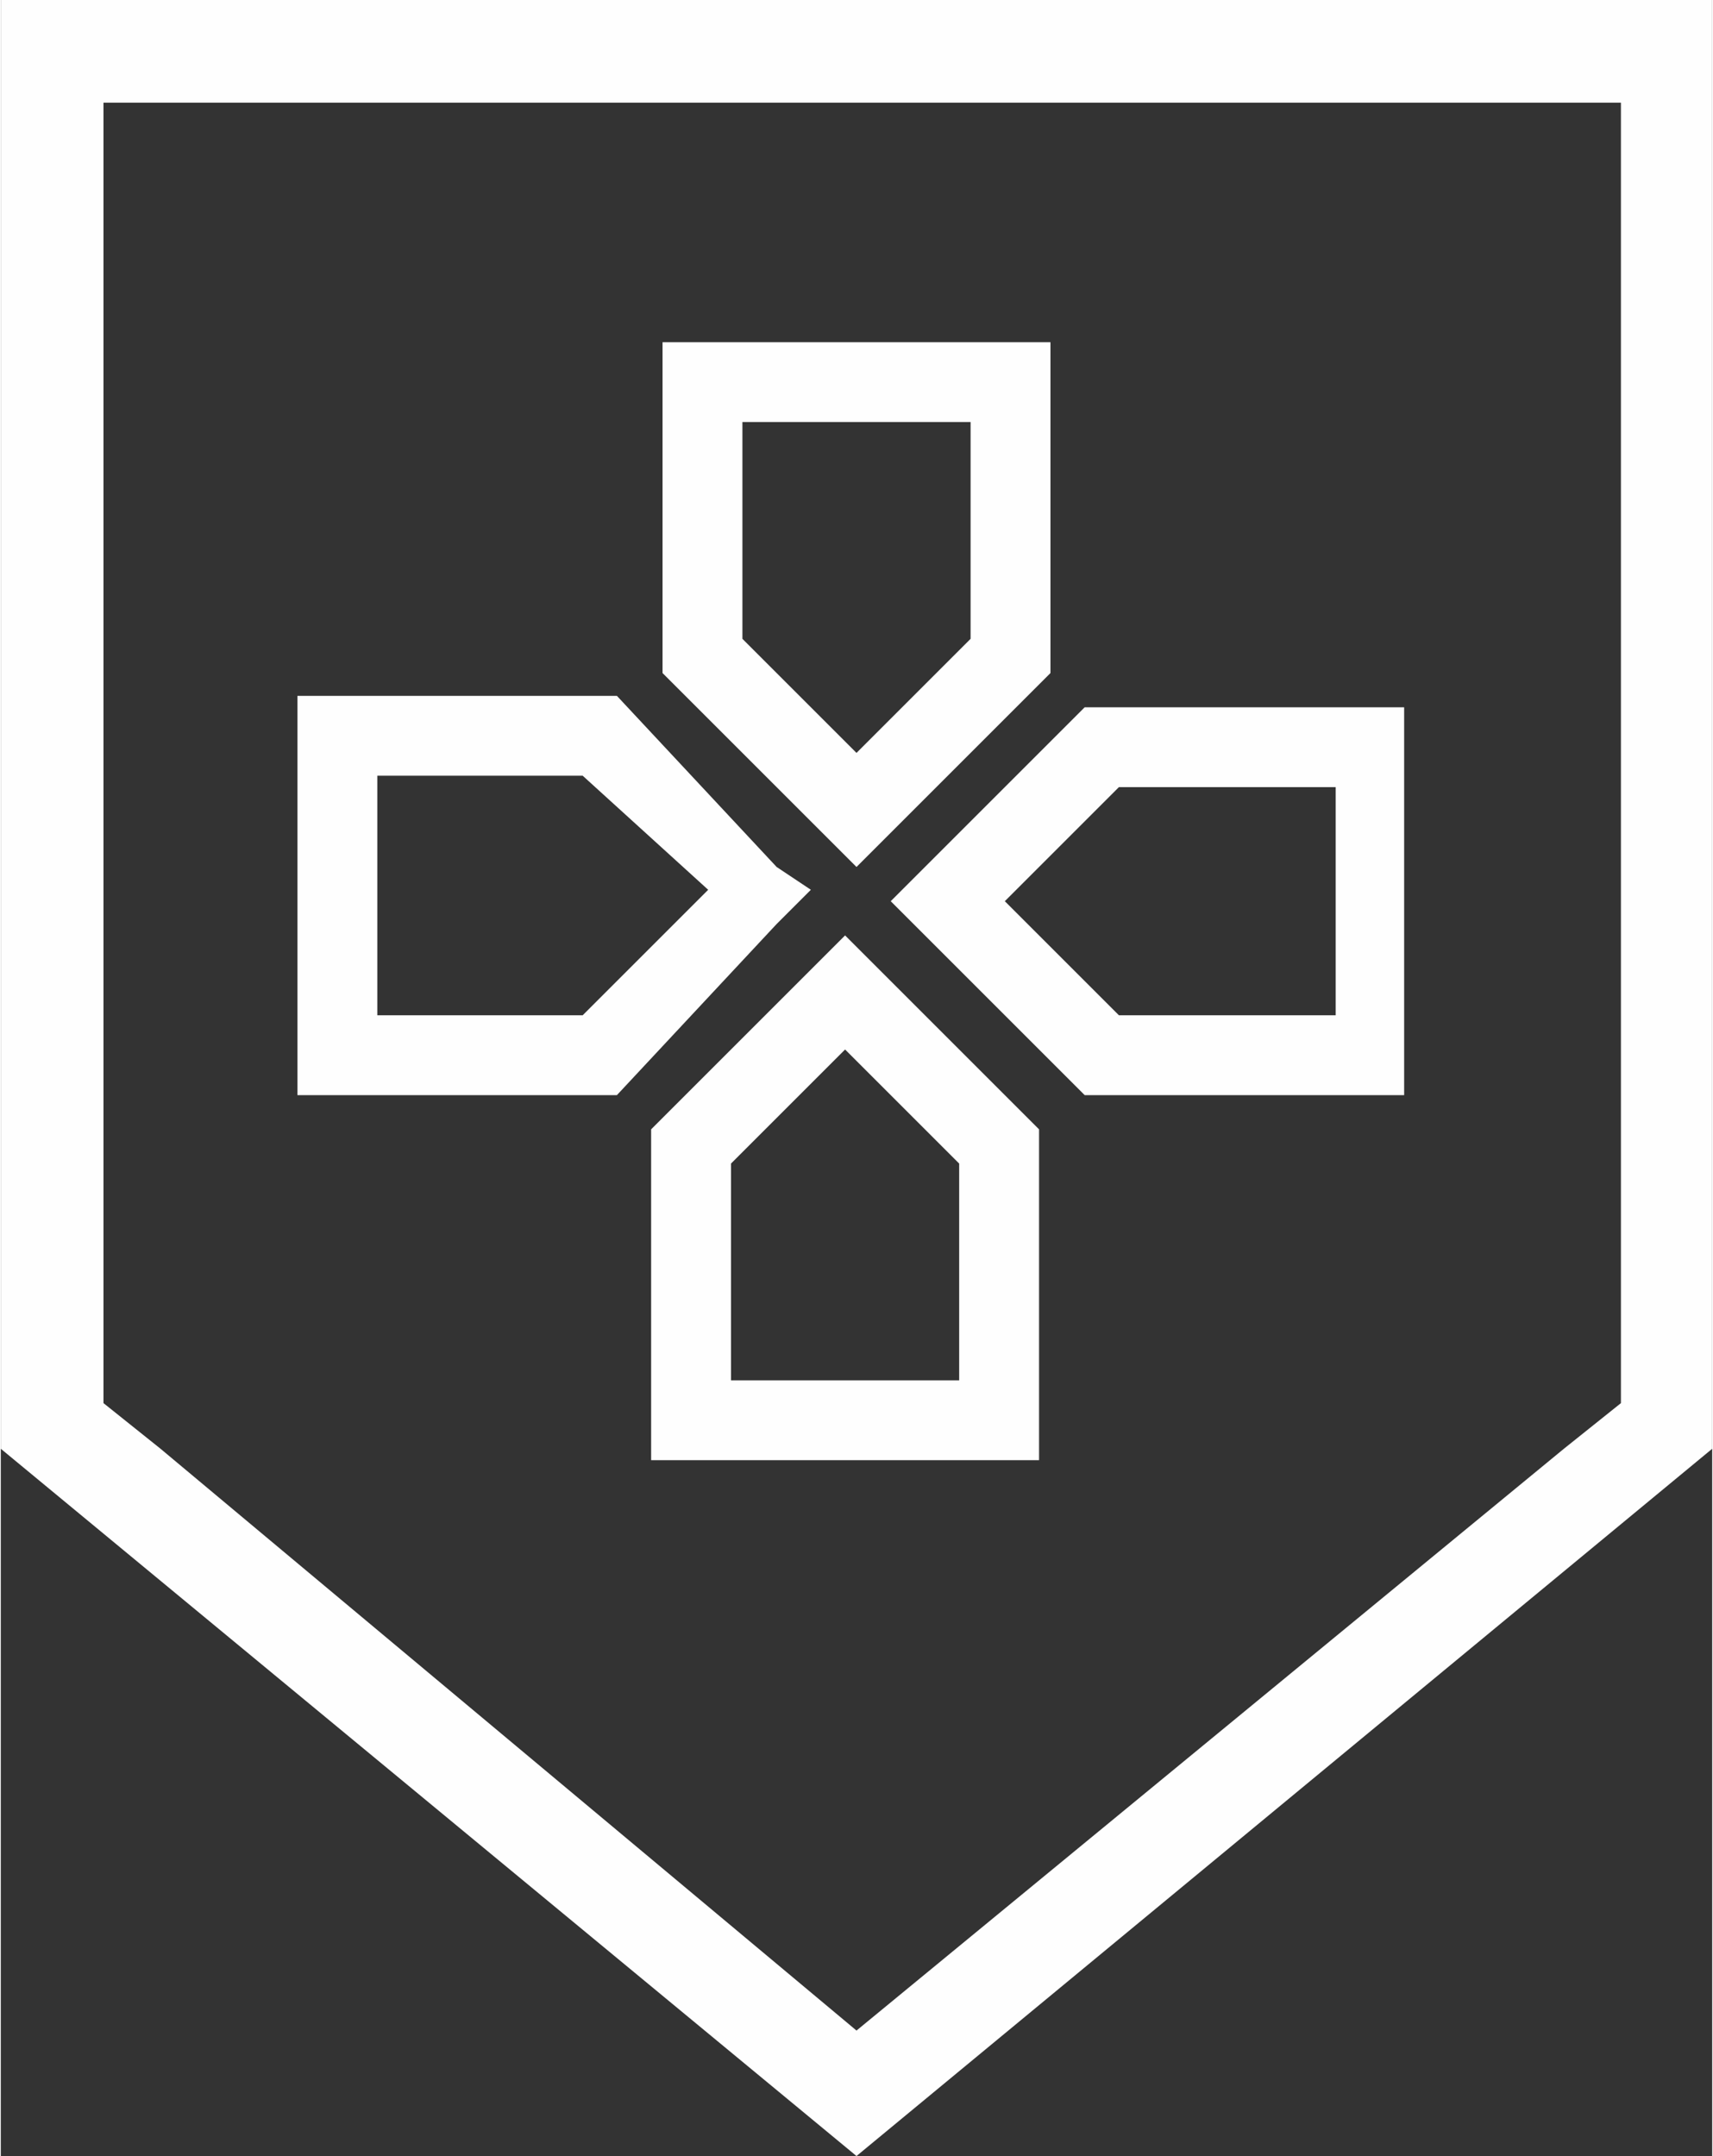
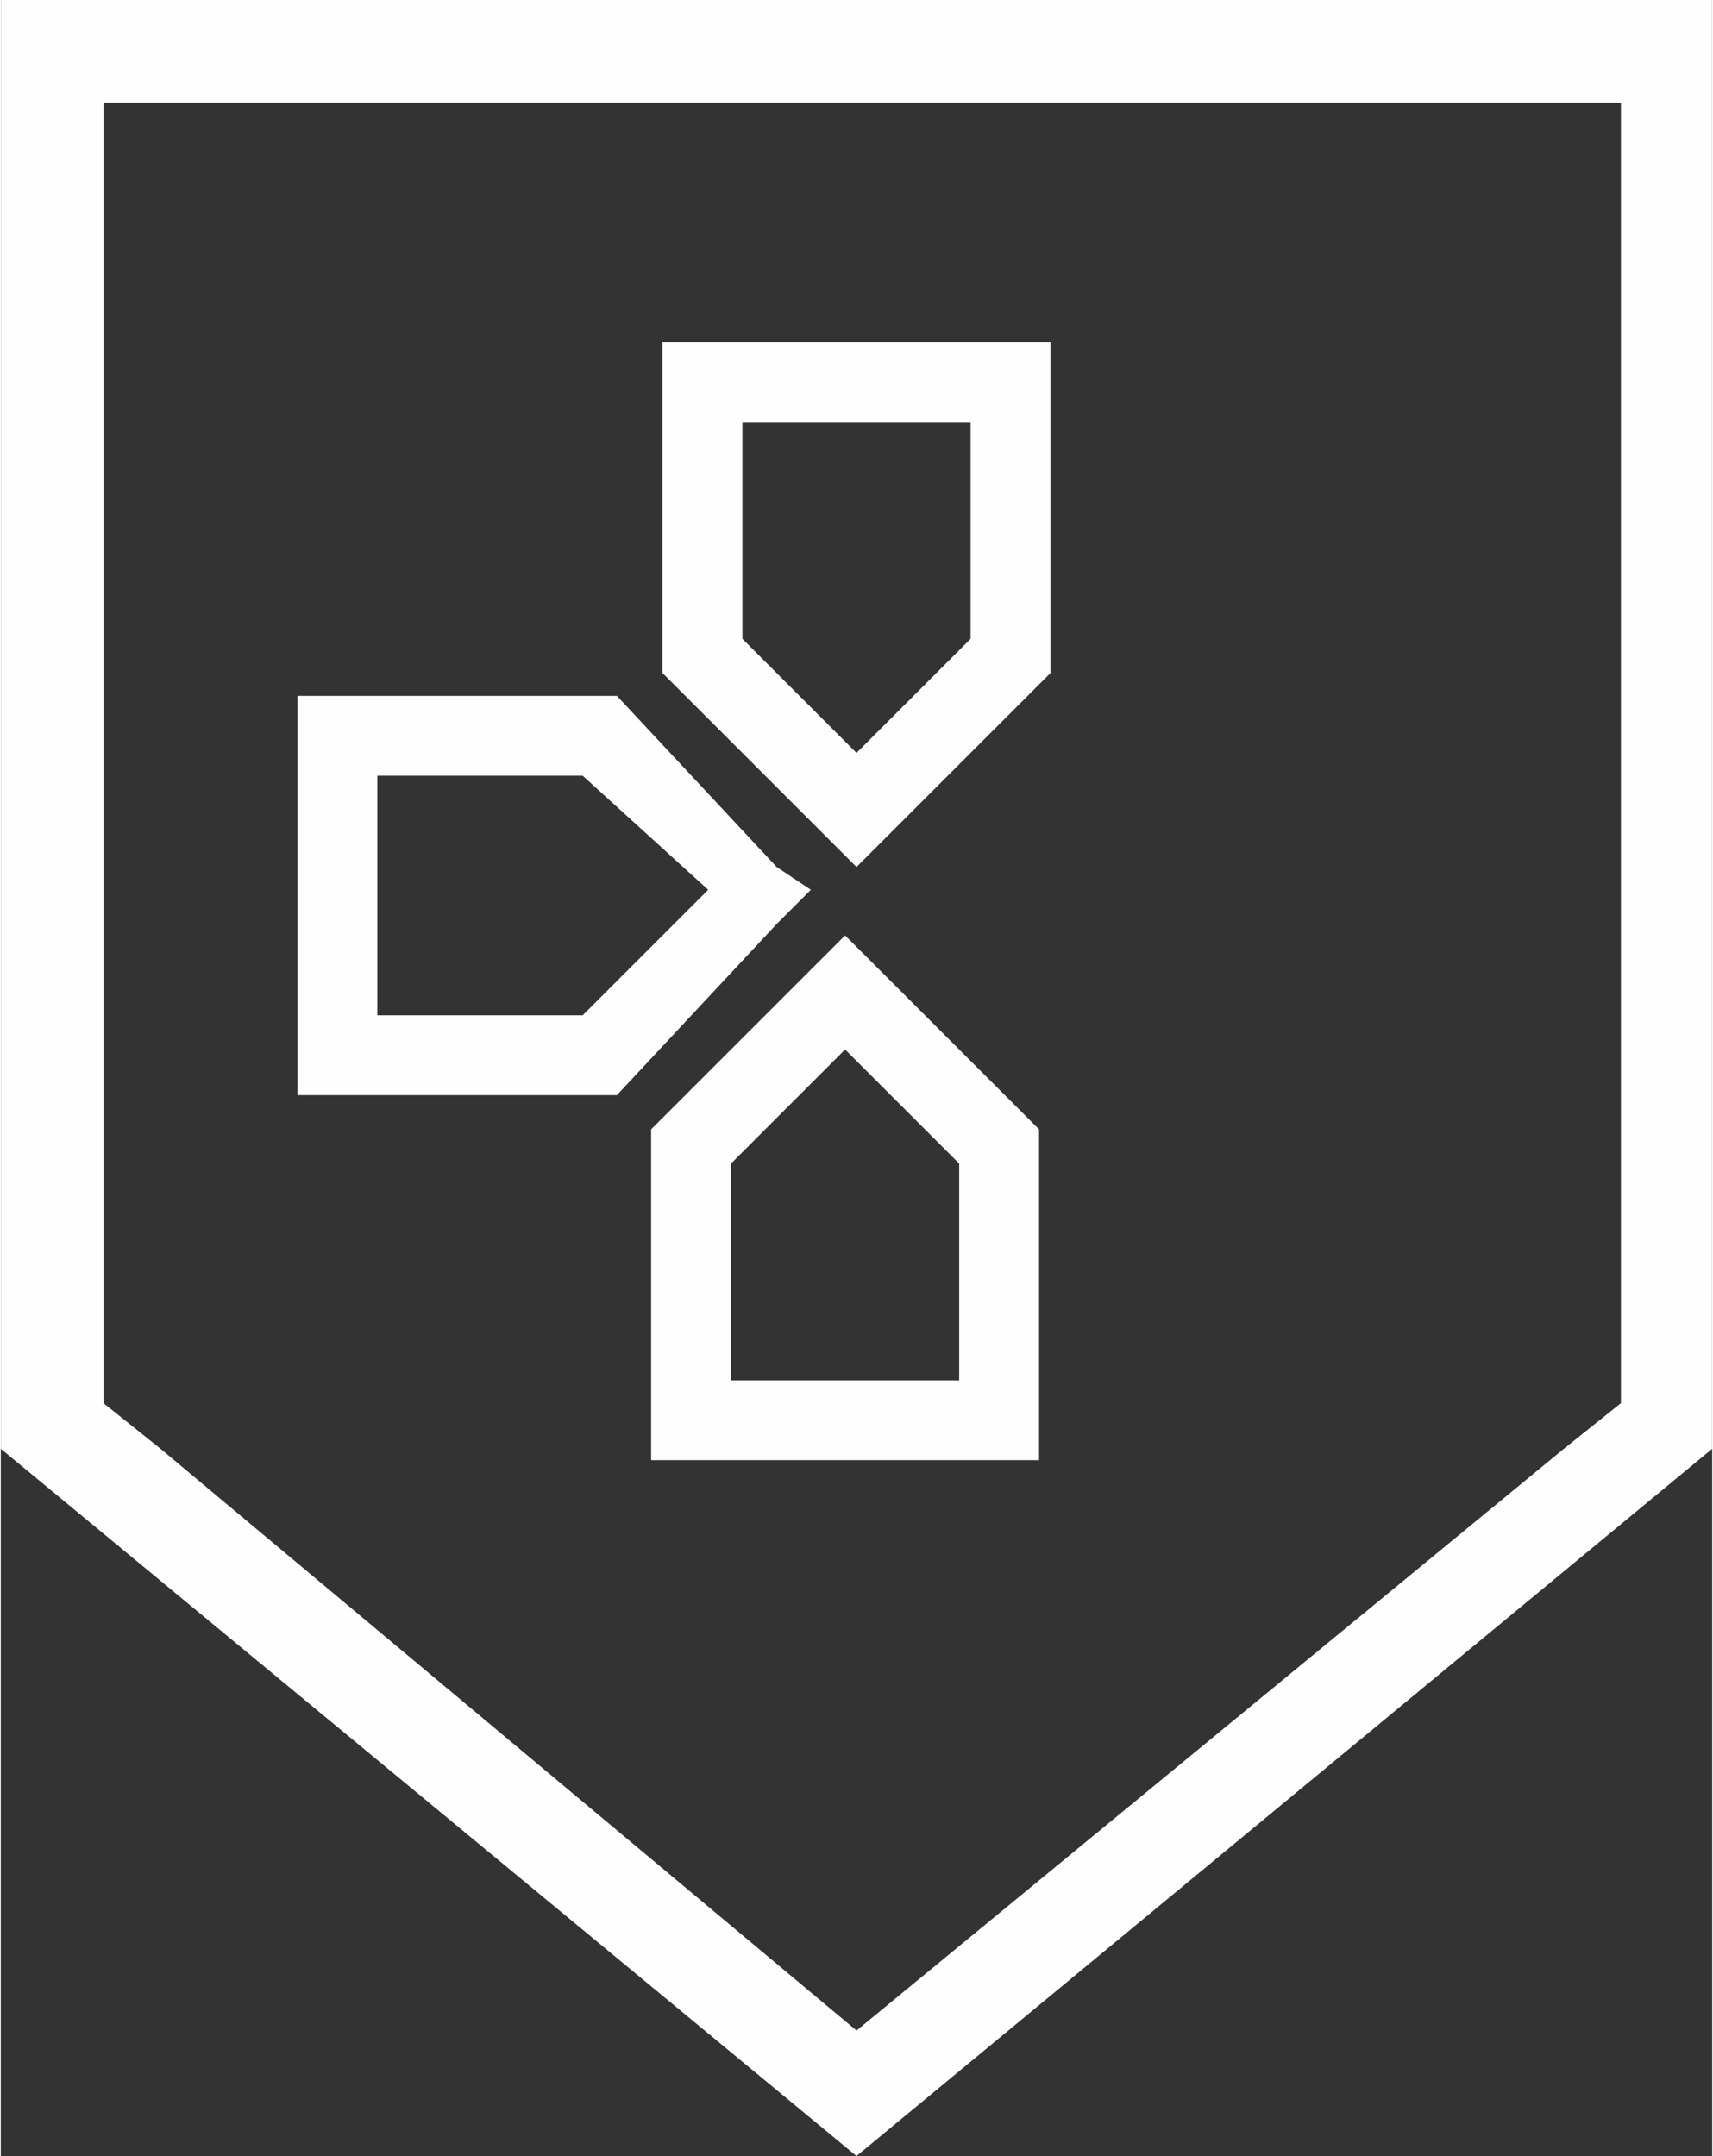
<svg xmlns="http://www.w3.org/2000/svg" xml:space="preserve" width="11.309mm" height="14.236mm" style="shape-rendering:geometricPrecision; text-rendering:geometricPrecision; image-rendering:optimizeQuality; fill-rule:evenodd; clip-rule:evenodd" viewBox="0 0 150 189">
  <rect x="0" y="0" width="150" height="189" fill="#333333" stroke="none" />
  <defs>
    <style type="text/css">  .fil0 {fill:#FEFEFE;fill-rule:nonzero}  </style>
  </defs>
  <g id="Слой_x0020_1">
    <g id="_2004042449840">
      <path class="fil0" d="M4 0l146 0 0 127 0 0 -75 62 -75 -62 0 0 0 -127 4 0zm138 9l-133 0 0 114 5 4 61 51 62 -51 5 -4 0 -114z" />
      <path class="fil0" d="M72 73l-14 -14 0 -29 34 0 0 29 -14 14 -3 3 -3 -3zm-7 -17l10 10 10 -10 0 -19 -20 0 0 19z" />
-       <path class="fil0" d="M81 76l14 -14 28 0 0 34 -28 0 -14 -14 -3 -3 3 -3zm17 -7l-10 10 10 10 19 0 0 -20 -19 0z" />
      <path class="fil0" d="M77 85l14 14 0 29 -34 0 0 -29 14 -14 3 -3 3 3zm7 17l-10 -10 -10 10 0 19 20 0 0 -19z" />
      <path class="fil0" d="M68 81l-14 15 -28 0 0 -35 28 0 14 15 3 2 -3 3zm-17 8l11 -11 -11 -10 -18 0 0 21 18 0z" />
    </g>
  </g>
</svg>